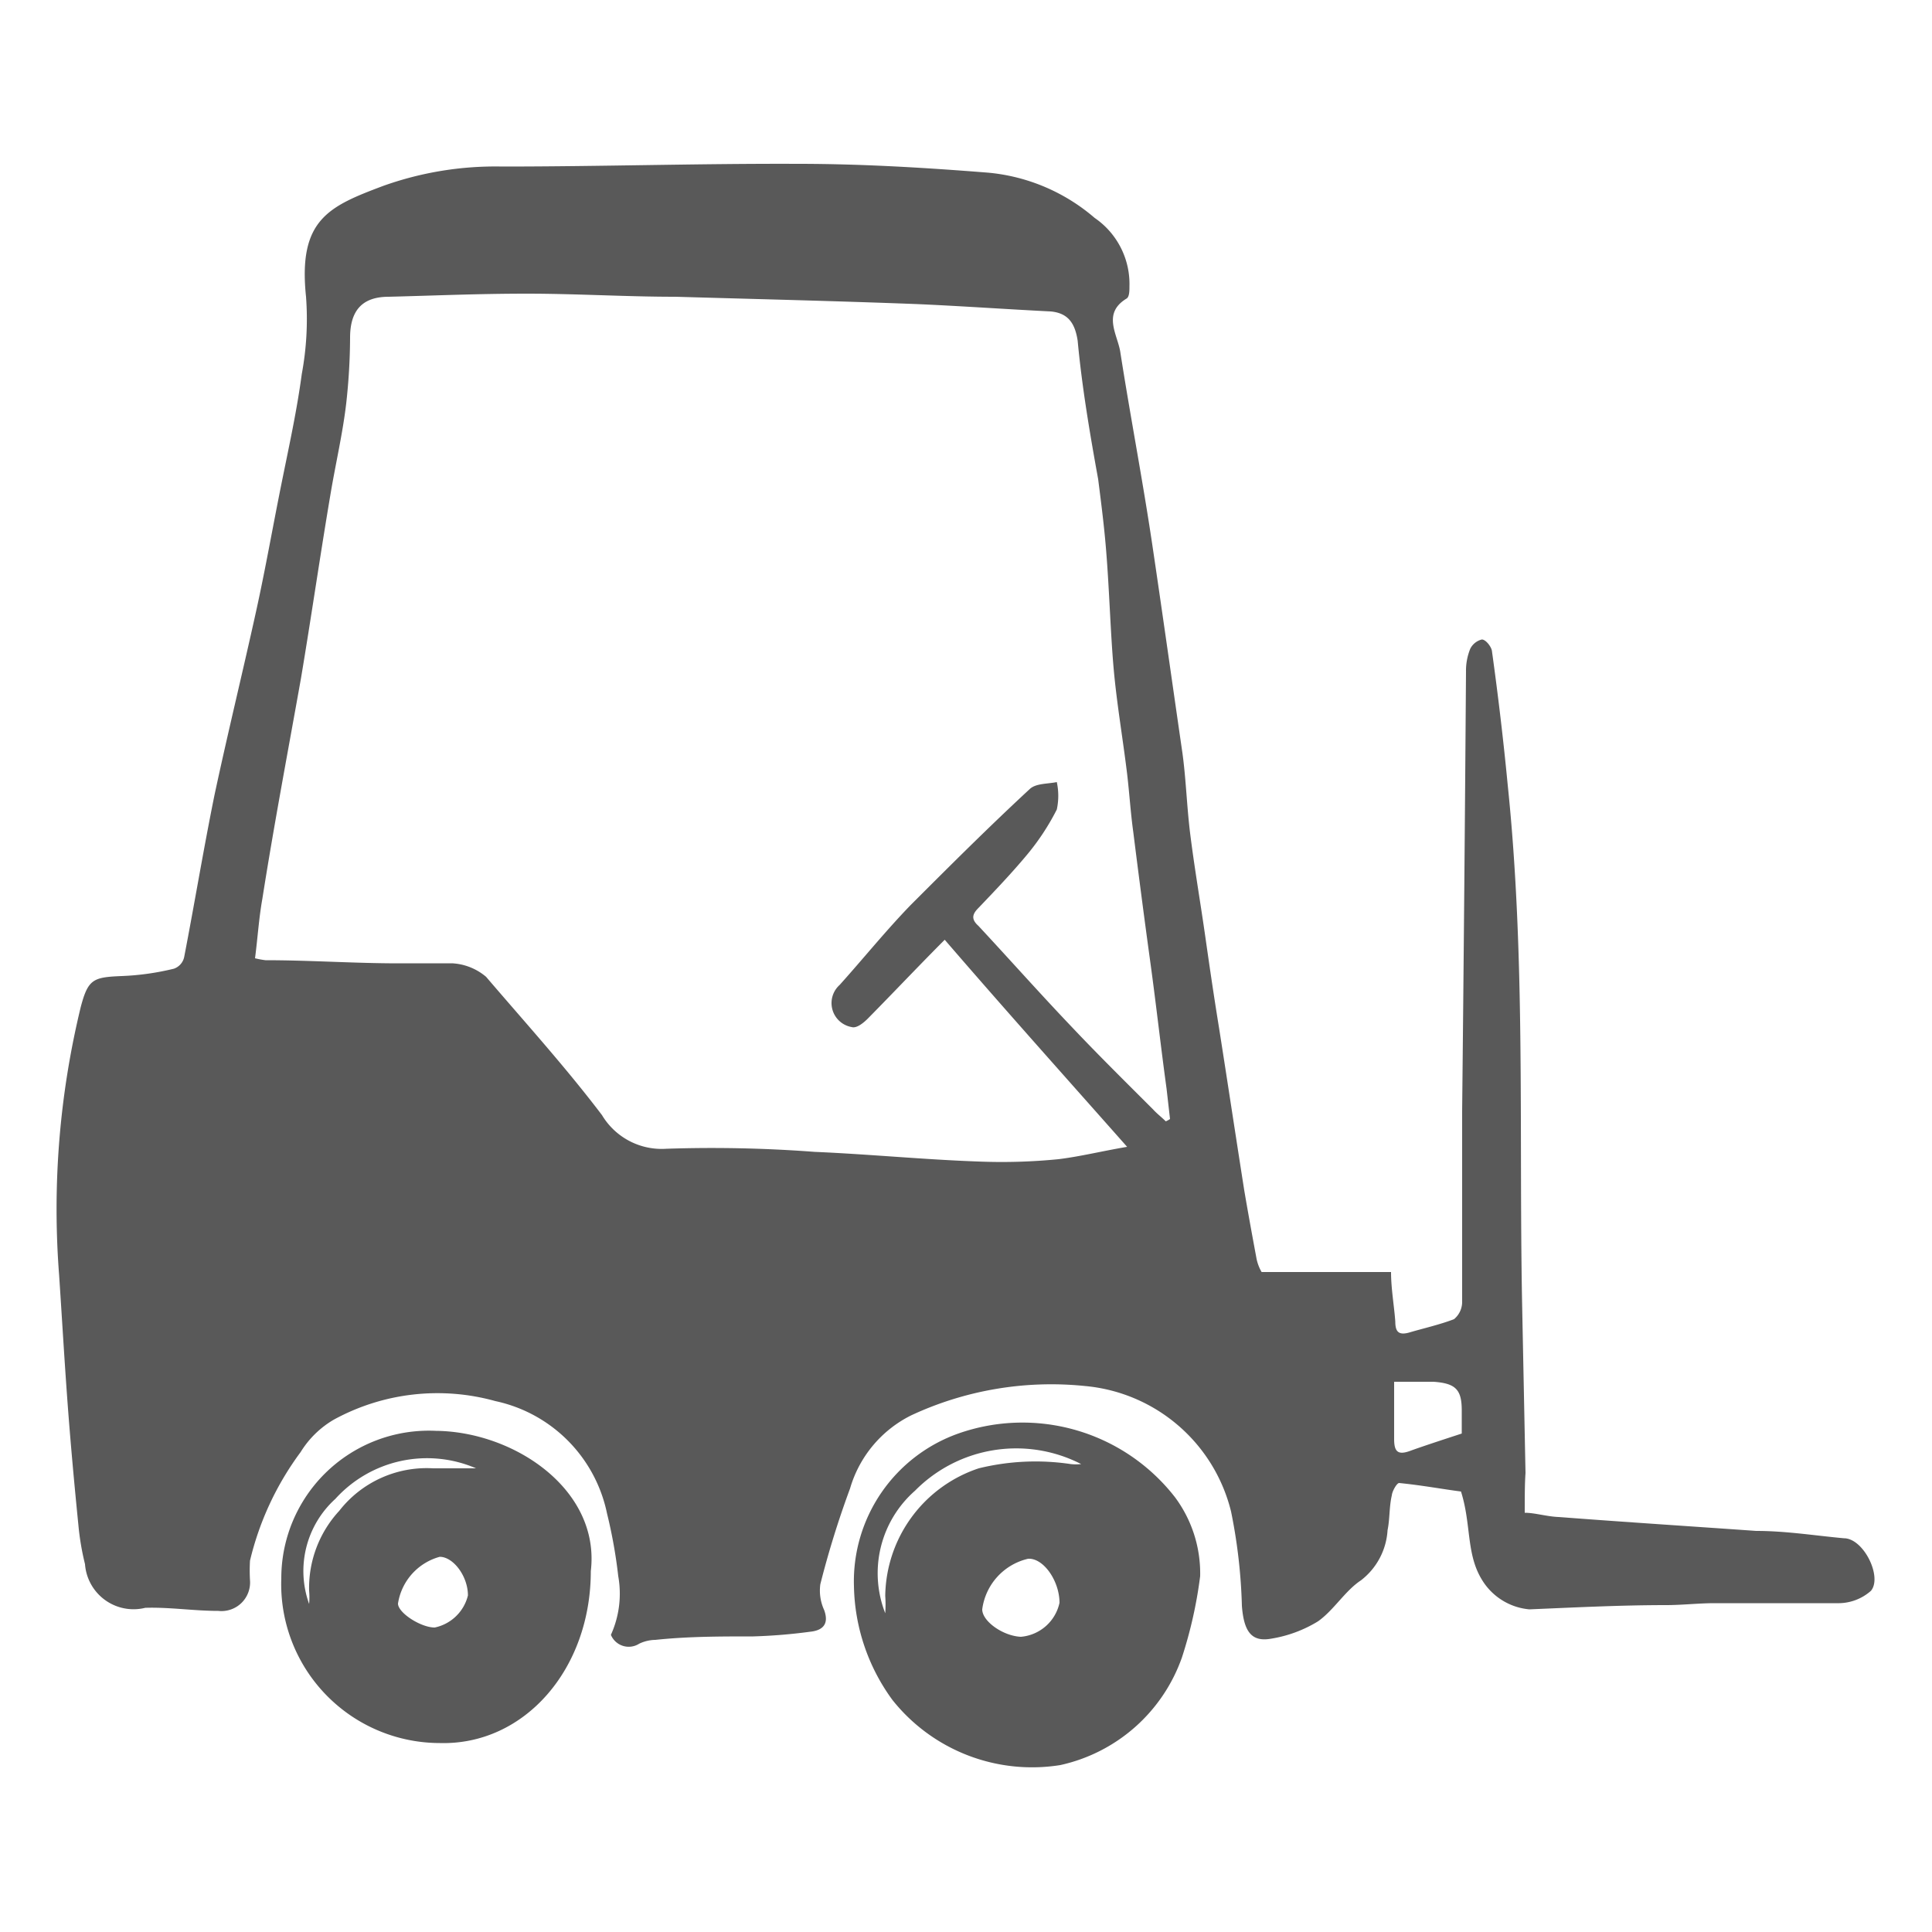
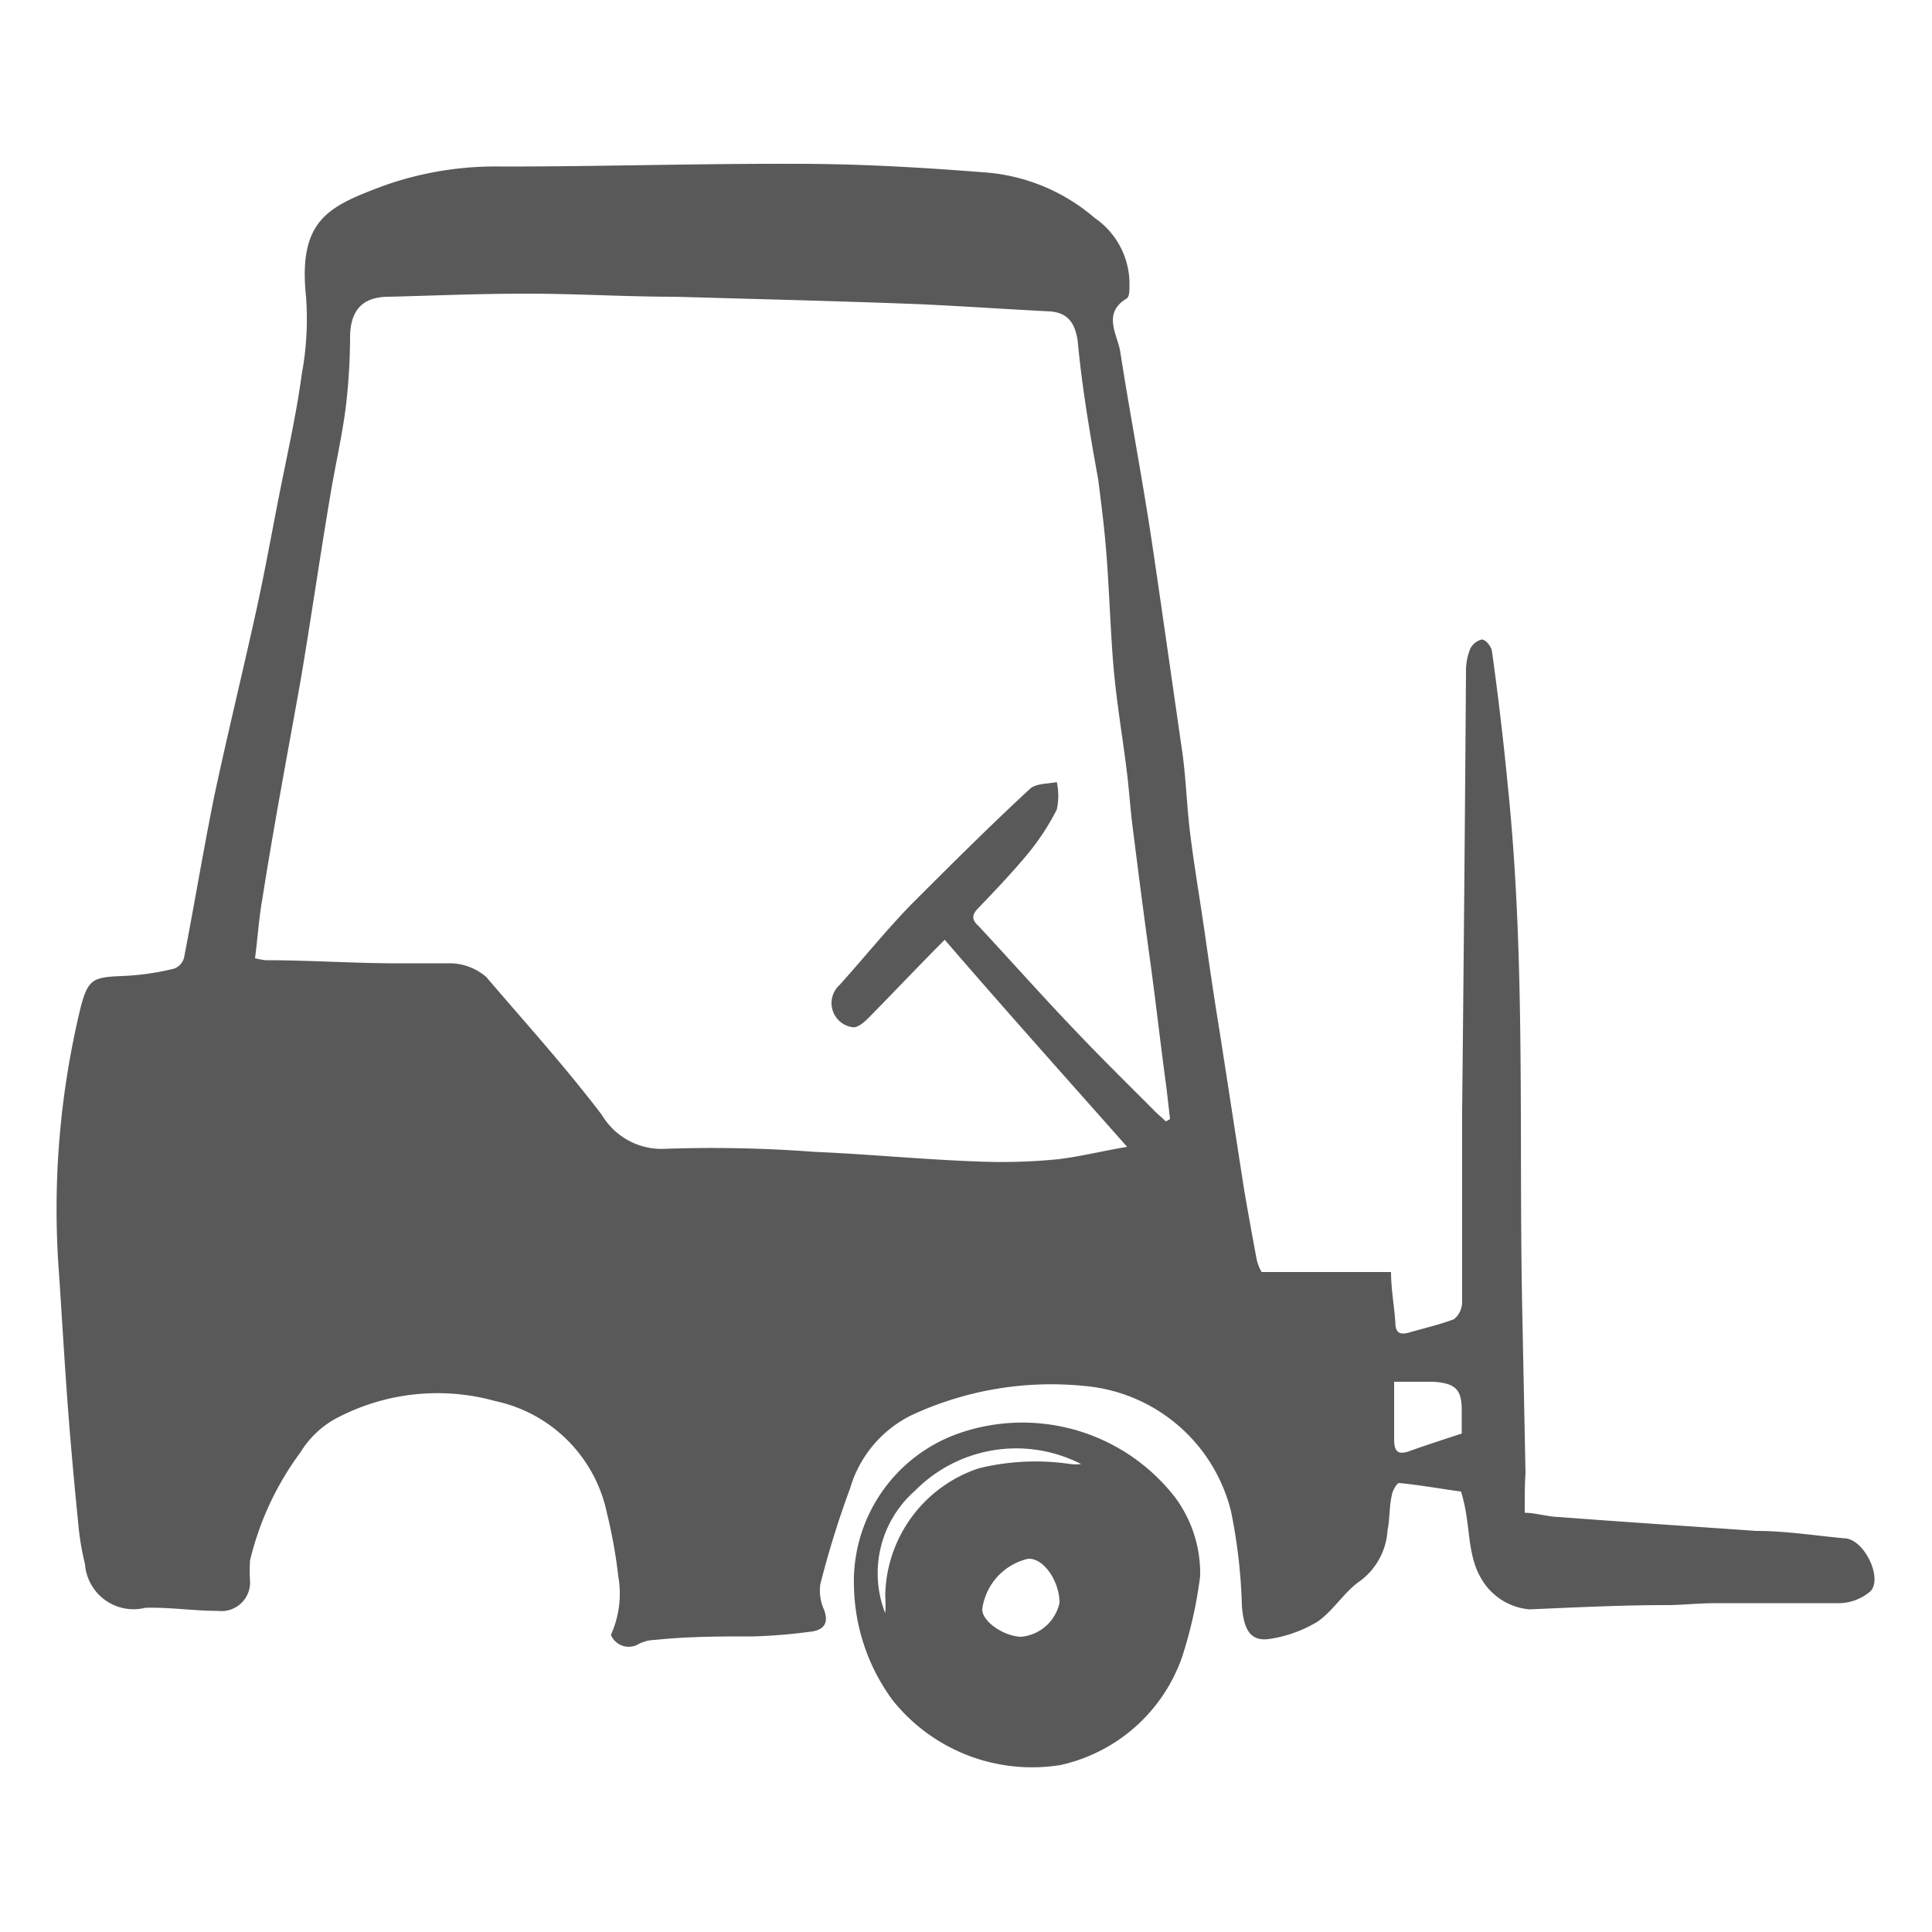
<svg xmlns="http://www.w3.org/2000/svg" id="Layer_1" data-name="Layer 1" viewBox="0 0 50 50">
  <defs>
    <style>.cls-1{fill:#595959;}</style>
  </defs>
  <path class="cls-1" d="M39.46,39.15c.26,0,.58.1.88.11,1.7.13,3.41.24,5.11.36.77,0,1.51.12,2.27.19.51,0,1,1,.7,1.36a1.27,1.27,0,0,1-.87.32c-1.06,0-2.11,0-3.18,0-.41,0-.84.05-1.25.05-1.18,0-2.35.06-3.54.11a1.6,1.6,0,0,1-1.23-.77c-.41-.67-.27-1.43-.54-2.28-.47-.06-1-.16-1.6-.22-.06,0-.18.21-.19.32-.07.3-.05.61-.11.9a1.77,1.77,0,0,1-.69,1.3c-.41.27-.7.77-1.11,1.06a3.33,3.33,0,0,1-1.22.45c-.51.09-.7-.2-.75-.85a14,14,0,0,0-.28-2.44,4.29,4.29,0,0,0-3.78-3.25,8.57,8.57,0,0,0-4.5.76A3.07,3.07,0,0,0,22,38.52,24.35,24.35,0,0,0,21.23,41a1.21,1.21,0,0,0,.1.67c.14.39-.07.53-.37.56a14.13,14.13,0,0,1-1.46.12c-.84,0-1.7,0-2.54.09a1,1,0,0,0-.42.1.5.5,0,0,1-.73-.23A2.58,2.58,0,0,0,16,40.79a12.79,12.79,0,0,0-.29-1.62,3.75,3.75,0,0,0-2.89-2.91,5.59,5.59,0,0,0-4.18.48,2.47,2.47,0,0,0-.86.84,7.7,7.7,0,0,0-1.31,2.81,4.38,4.38,0,0,0,0,.51.74.74,0,0,1-.82.79c-.64,0-1.26-.1-1.89-.08A1.26,1.26,0,0,1,2.2,40.48a6.78,6.78,0,0,1-.17-1c-.11-1.1-.21-2.19-.29-3.29S1.6,34.05,1.53,33a22.17,22.17,0,0,1,.56-6.94c.19-.72.32-.77,1.06-.8a6.76,6.76,0,0,0,1.35-.19.41.41,0,0,0,.27-.32c.27-1.4.5-2.79.78-4.17.34-1.59.73-3.18,1.08-4.77.24-1.09.43-2.18.65-3.27s.4-1.9.53-2.86a7.78,7.78,0,0,0,.11-2c-.21-2,.59-2.34,2-2.87A8.63,8.63,0,0,1,13,4.31c2.56,0,5.1-.08,7.65-.07,1.66,0,3.31.1,4.94.23a4.91,4.91,0,0,1,2.74,1.17,2.07,2.07,0,0,1,.9,1.77c0,.11,0,.28-.08.32-.62.38-.24.91-.16,1.36.26,1.67.58,3.32.83,5s.52,3.6.78,5.39c.09.65.11,1.3.19,2,.11.91.27,1.83.4,2.74s.23,1.59.36,2.39c.22,1.4.43,2.79.65,4.19.1.59.21,1.19.32,1.78a1.15,1.15,0,0,0,.13.34H36c0,.43.08.87.11,1.28,0,.26.08.37.38.28s.78-.2,1.14-.34a.58.58,0,0,0,.21-.43c0-1.66,0-3.29,0-4.95q.06-5.67.1-11.38a1.51,1.51,0,0,1,.11-.59.46.46,0,0,1,.3-.24c.1,0,.24.18.26.29.16,1.15.3,2.33.41,3.48.46,4.43.29,8.88.37,13.31l.09,4.49C39.46,38.41,39.46,38.72,39.46,39.15Zm-15-14.84c-.65.65-1.32,1.36-2,2.05-.11.11-.29.26-.42.22a.63.63,0,0,1-.31-1.09c.62-.69,1.2-1.41,1.84-2.07,1-1,2-2,3.08-3,.16-.15.46-.13.7-.18a1.68,1.68,0,0,1,0,.71,6.22,6.22,0,0,1-.77,1.17c-.4.48-.83.93-1.26,1.38-.16.16-.19.29,0,.46.81.87,1.59,1.75,2.42,2.62.68.72,1.4,1.43,2.1,2.13.11.12.22.2.33.31a.6.6,0,0,0,.11-.06l-.09-.79c-.15-1.09-.27-2.18-.42-3.27s-.3-2.24-.44-3.36c-.07-.5-.1-1-.16-1.51-.11-.91-.27-1.83-.35-2.74s-.11-2-.19-3c-.05-.64-.13-1.26-.21-1.89C28.2,11.19,28,10,27.89,8.82c-.07-.47-.26-.72-.7-.76C26,8,24.88,7.92,23.74,7.87c-2.08-.08-4.18-.13-6.26-.19-1.29,0-2.56-.08-3.84-.08s-2.38.05-3.58.08c-.68,0-1,.35-1,1.06a15.84,15.84,0,0,1-.1,1.7c-.09.77-.27,1.54-.4,2.31-.27,1.59-.5,3.19-.77,4.8-.34,1.91-.7,3.8-1,5.71-.09.5-.12,1-.19,1.54a2.33,2.33,0,0,0,.27.05c1.07,0,2.13.07,3.2.08.55,0,1.09,0,1.63,0a1.48,1.48,0,0,1,.88.35c1,1.17,2.06,2.34,3,3.58a1.8,1.8,0,0,0,1.66.87,35.26,35.26,0,0,1,3.84.08c1.41.06,2.83.2,4.24.25A14.9,14.9,0,0,0,27.39,30c.57-.07,1.13-.21,1.78-.32C27.55,27.85,26,26.12,24.44,24.31ZM36.08,35.76v1.48c0,.31.08.43.41.31s.85-.29,1.34-.45v-.6c0-.54-.16-.7-.73-.74Z" />
  <path class="cls-1" d="M31.06,40.79a11.41,11.41,0,0,1-.47,2.1,4.32,4.32,0,0,1-3.15,2.79A4.62,4.62,0,0,1,23.1,44a5.14,5.14,0,0,1-1-2.95A4.06,4.06,0,0,1,24.8,37.1a5,5,0,0,1,5.61,1.65A3.3,3.3,0,0,1,31.06,40.79Zm-3.64.69c0-.56-.41-1.16-.81-1.14a1.55,1.55,0,0,0-1.19,1.31c0,.31.54.69,1,.71A1.12,1.12,0,0,0,27.42,41.48Zm-4.51.27a3.27,3.27,0,0,0,0-.45A3.53,3.53,0,0,1,25.33,38a6.17,6.17,0,0,1,2.38-.11,1.22,1.22,0,0,0,.27,0,3.68,3.68,0,0,0-4.3.69A2.84,2.84,0,0,0,22.91,41.75Z" />
-   <path class="cls-1" d="M15.29,40.66c0,2.54-1.72,4.51-3.91,4.45a4.11,4.11,0,0,1-4.1-4.26,3.82,3.82,0,0,1,4-3.82C13.32,37.05,15.54,38.56,15.29,40.66Zm-3.18.63c0-.5-.38-1-.73-1a1.49,1.49,0,0,0-1.08,1.21c0,.24.59.62.95.62A1.12,1.12,0,0,0,12.11,41.29ZM8,41.51a1.87,1.87,0,0,0,0-.34,2.94,2.94,0,0,1,.78-2.07A2.87,2.87,0,0,1,11.21,38c.36,0,.74,0,1.11,0a3.2,3.2,0,0,0-3.64.79A2.52,2.52,0,0,0,8,41.51Z" />
</svg>